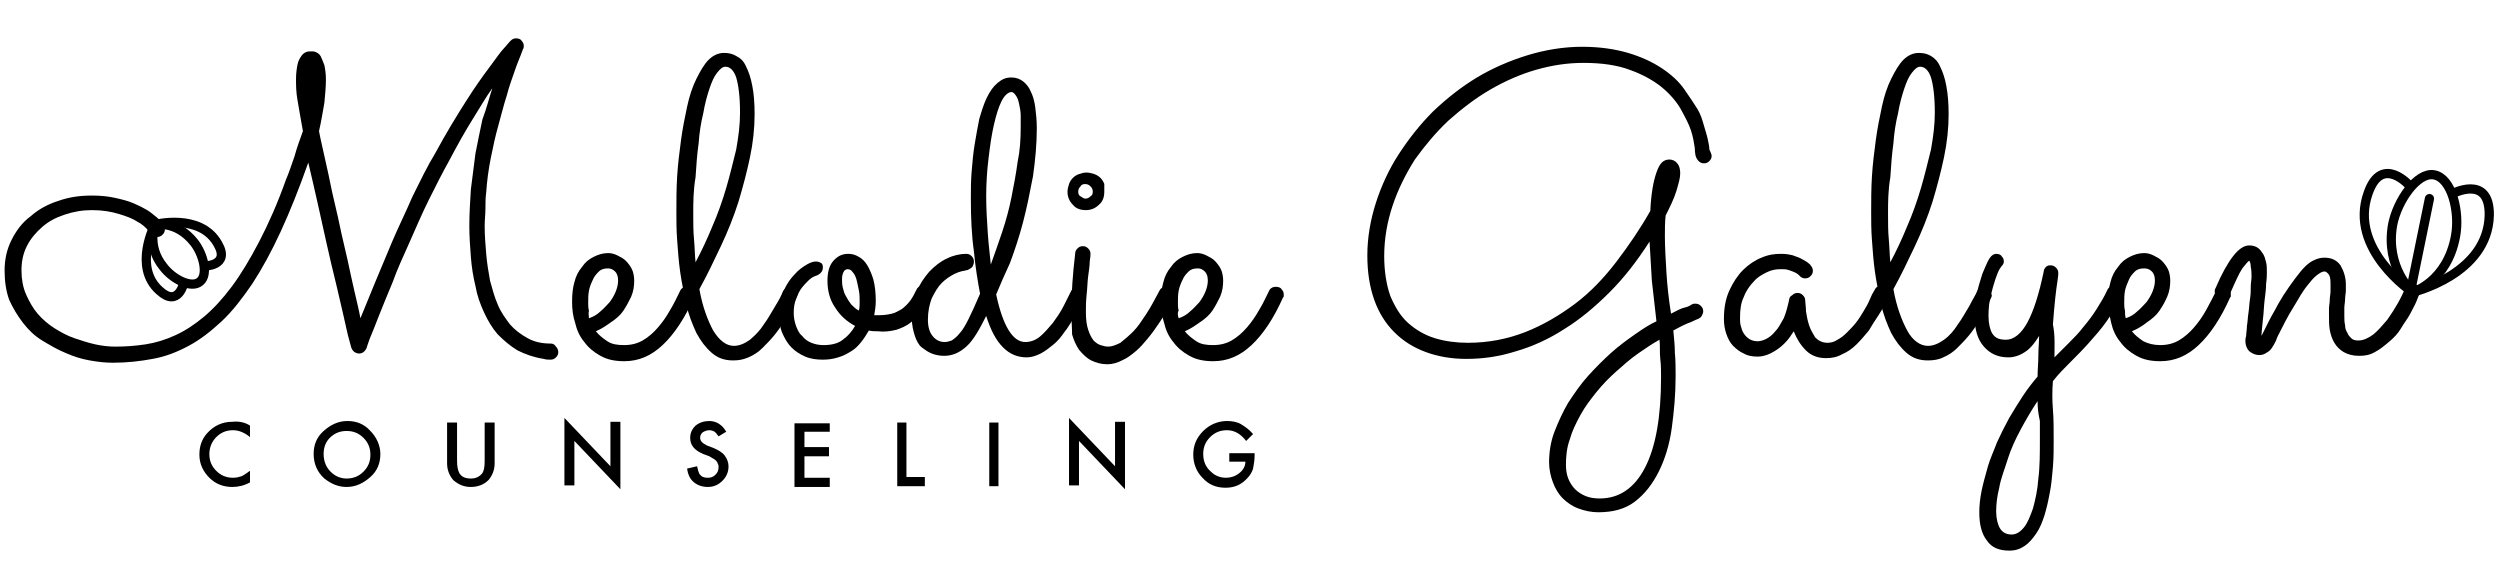
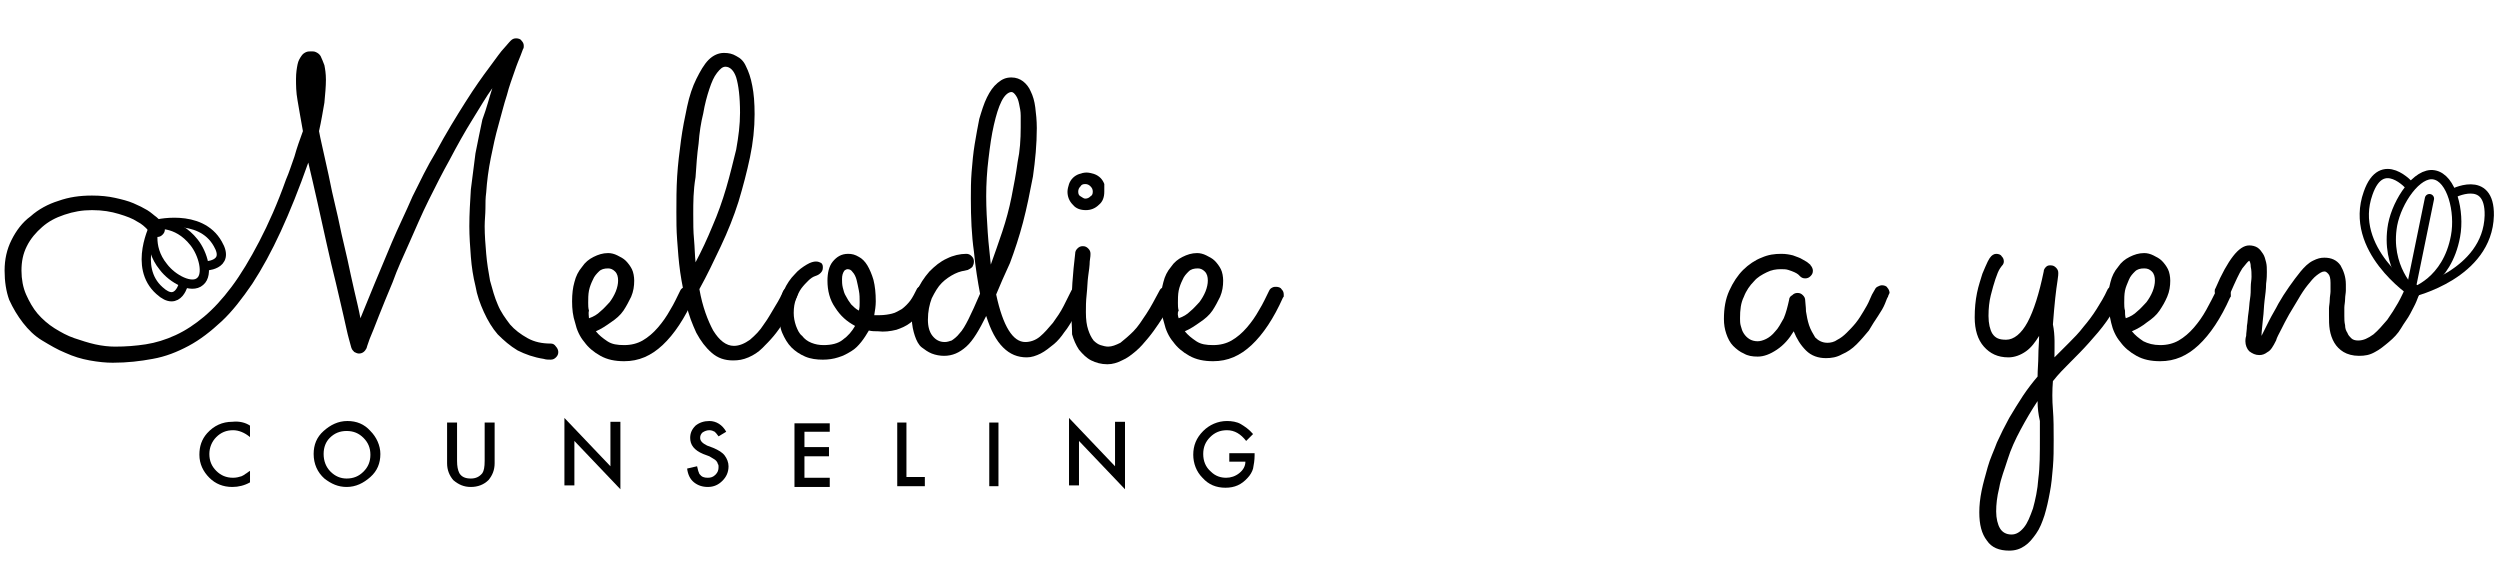
<svg xmlns="http://www.w3.org/2000/svg" version="1.1" id="Logo_1" x="0px" y="0px" viewBox="0 0 326 74" style="enable-background:new 0 0 326 74;" xml:space="preserve">
  <style type="text/css">
	.st0{fill:none;stroke:#000000;stroke-width:1.206;stroke-miterlimit:10;}
	.st1{fill:none;stroke:#000000;stroke-width:1.206;stroke-linecap:round;stroke-miterlimit:10;}
</style>
  <g>
    <path d="M64.2,11.5c-0.8,1.1-1.6,2.5-2.6,4.1c-1,1.6-2,3.4-3,5.3c-0.9,1.6-1.8,3.4-2.7,5.2c-0.9,1.8-1.7,3.7-2.5,5.5   c-0.8,1.8-1.6,3.5-2.2,5.2c-0.7,1.7-1.3,3.1-1.8,4.4c-0.5,1.3-0.9,2.3-1.2,3c-0.3,0.8-0.4,1.2-0.4,1.2c-0.2,0.4-0.5,0.7-1,0.7   c-0.2,0-0.4-0.1-0.6-0.2c-0.2-0.2-0.3-0.3-0.4-0.6c0,0-0.1-0.4-0.3-1.1c-0.2-0.7-0.4-1.7-0.7-3c-0.3-1.2-0.6-2.7-1-4.3   c-0.4-1.6-0.8-3.3-1.2-5.1c-0.4-1.8-0.8-3.6-1.2-5.4c-0.4-1.8-0.8-3.5-1.2-5.2c-1.2,3.4-2.4,6.4-3.6,9S34.2,35,32.9,37   c-1.3,1.9-2.6,3.6-4,4.9s-2.8,2.4-4.3,3.2c-1.5,0.8-3,1.4-4.7,1.7c-1.6,0.3-3.3,0.5-5.2,0.5c-0.9,0-1.9-0.1-3-0.3   c-1.1-0.2-2.1-0.5-3.2-1c-1-0.4-2-1-3-1.6c-1-0.6-1.8-1.4-2.5-2.3c-0.7-0.9-1.3-1.9-1.8-3c-0.4-1.1-0.6-2.4-0.6-3.8   c0-1.5,0.3-2.8,0.9-4s1.4-2.3,2.5-3.1c1-0.9,2.3-1.6,3.6-2c1.4-0.5,2.8-0.7,4.4-0.7c1.1,0,2.1,0.1,3,0.3c0.9,0.2,1.7,0.4,2.4,0.7   s1.3,0.6,1.8,0.9c0.5,0.3,0.9,0.7,1.2,0.9c0.3,0.3,0.6,0.5,0.7,0.7c0.1,0.2,0.2,0.3,0.2,0.3c0.1,0.2,0.2,0.4,0.2,0.6   c0,0.3-0.1,0.5-0.3,0.7c-0.2,0.2-0.4,0.3-0.7,0.3c-0.4,0-0.6-0.2-0.9-0.5c0,0-0.2-0.2-0.4-0.5c-0.3-0.3-0.7-0.7-1.3-1   c-0.6-0.4-1.4-0.7-2.4-1c-1-0.3-2.1-0.5-3.5-0.5c-1.3,0-2.4,0.2-3.6,0.6s-2.1,0.9-2.9,1.6s-1.5,1.5-2,2.5c-0.5,1-0.7,2-0.7,3.2   c0,1.1,0.2,2.2,0.6,3.1c0.4,0.9,0.9,1.8,1.5,2.5c0.6,0.7,1.4,1.4,2.2,1.9c0.8,0.5,1.7,1,2.6,1.3s1.8,0.6,2.7,0.8   c0.9,0.2,1.8,0.3,2.6,0.3c1.4,0,2.7-0.1,4-0.3c1.3-0.2,2.6-0.6,3.9-1.2c1.3-0.6,2.5-1.4,3.7-2.4c1.2-1,2.4-2.3,3.6-3.9   c1.2-1.6,2.4-3.6,3.6-5.9c1.2-2.3,2.4-5,3.5-8.1c0.4-0.9,0.7-1.9,1.1-3c0.3-1.1,0.7-2.2,1.1-3.3c-0.3-1.6-0.5-2.9-0.7-4   s-0.2-2-0.2-2.8c0-0.8,0.1-1.4,0.2-1.9c0.1-0.5,0.3-0.8,0.5-1.1s0.4-0.4,0.6-0.5c0.2-0.1,0.5-0.1,0.7-0.1c0.2,0,0.4,0,0.6,0.1   c0.2,0.1,0.4,0.2,0.6,0.5C42,7.7,42.1,8,42.3,8.5c0.1,0.5,0.2,1.1,0.2,1.9c0,0.9-0.1,1.9-0.2,3c-0.2,1.1-0.4,2.4-0.7,3.7   c0.2,1.1,0.5,2.3,0.8,3.7c0.3,1.3,0.6,2.7,0.9,4.2c0.3,1.4,0.7,2.9,1,4.4c0.3,1.5,0.7,3,1,4.4c0.3,1.4,0.6,2.8,0.9,4.1   c0.3,1.3,0.6,2.5,0.8,3.6c0.5-1.2,1.1-2.7,1.8-4.4c0.7-1.7,1.5-3.6,2.3-5.5s1.8-3.9,2.7-6c1-2,1.9-3.9,3-5.7   c1.4-2.6,2.7-4.7,3.9-6.6s2.2-3.3,3.1-4.5s1.5-2.1,2-2.6c0.5-0.6,0.8-0.9,0.8-0.9c0.2-0.2,0.4-0.3,0.7-0.3c0.3,0,0.6,0.1,0.7,0.3   c0.2,0.2,0.3,0.4,0.3,0.7c0,0.1,0,0.3-0.1,0.4c0,0-0.1,0.3-0.3,0.8c-0.2,0.5-0.5,1.2-0.8,2.1c-0.3,0.9-0.7,1.9-1,3.1   c-0.4,1.2-0.7,2.5-1.1,3.9c-0.4,1.4-0.7,2.8-1,4.3c-0.3,1.5-0.5,3-0.6,4.5c-0.1,0.7-0.1,1.4-0.1,2.1s-0.1,1.5-0.1,2.3   c0,1.2,0.1,2.4,0.2,3.6c0.1,1.2,0.3,2.4,0.5,3.5c0.3,1.1,0.6,2.2,1,3.1c0.4,1,1,1.8,1.6,2.6c0.6,0.7,1.4,1.3,2.3,1.8s1.9,0.7,3,0.7   c0.3,0,0.5,0.1,0.7,0.4c0.2,0.2,0.3,0.5,0.3,0.7c0,0.3-0.1,0.5-0.3,0.7c-0.2,0.2-0.4,0.3-0.7,0.3c-0.3,0-0.6,0-0.9-0.1   c-1.3-0.2-2.4-0.6-3.4-1.1c-1-0.6-1.8-1.3-2.6-2.1c-0.7-0.8-1.3-1.8-1.8-2.9c-0.5-1.1-0.9-2.2-1.1-3.4c-0.3-1.2-0.5-2.5-0.6-3.8   c-0.1-1.3-0.2-2.7-0.2-4c0-1.6,0.1-3.2,0.2-4.8c0.2-1.6,0.4-3.2,0.6-4.7c0.3-1.5,0.6-3,0.9-4.4C63.5,14,63.8,12.7,64.2,11.5z" />
    <path d="M77.7,43.2c0.4,0.5,0.9,0.9,1.5,1.3s1.3,0.5,2.2,0.5c0.9,0,1.7-0.2,2.4-0.6c0.7-0.4,1.4-1,2-1.7s1.1-1.4,1.6-2.3   c0.5-0.8,0.9-1.7,1.3-2.5c0.1-0.2,0.2-0.3,0.4-0.4s0.3-0.1,0.5-0.1c0.3,0,0.6,0.1,0.7,0.3c0.2,0.2,0.3,0.4,0.3,0.7   c0,0.1,0,0.2,0,0.2c0,0.1,0,0.1-0.1,0.2c-1.2,2.7-2.6,4.8-4.1,6.2c-1.5,1.4-3.1,2.1-5,2.1c-1.2,0-2.2-0.2-3.1-0.7   c-0.9-0.5-1.6-1.1-2.1-1.8c-0.6-0.7-1-1.6-1.2-2.5c-0.3-0.9-0.4-1.8-0.4-2.8s0.1-1.8,0.3-2.5c0.2-0.8,0.5-1.4,1-2   c0.4-0.6,0.9-1,1.5-1.3c0.6-0.3,1.2-0.5,1.9-0.5c0.4,0,0.8,0.1,1.2,0.3c0.4,0.2,0.8,0.4,1.1,0.7c0.3,0.3,0.6,0.7,0.8,1.1   c0.2,0.4,0.3,1,0.3,1.5c0,0.7-0.1,1.4-0.4,2.1c-0.3,0.6-0.6,1.2-1,1.8c-0.4,0.6-1,1.1-1.6,1.5C79,42.5,78.4,42.9,77.7,43.2z    M76.8,41.5c0.6-0.2,1.1-0.5,1.5-0.9c0.5-0.4,0.8-0.8,1.2-1.2c0.3-0.4,0.6-0.9,0.8-1.4c0.2-0.5,0.3-1,0.3-1.4   c0-0.5-0.1-0.9-0.4-1.2c-0.3-0.3-0.6-0.4-0.9-0.4c-0.5,0-0.9,0.1-1.2,0.4s-0.6,0.6-0.8,1.1c-0.2,0.4-0.4,0.9-0.5,1.4   c-0.1,0.5-0.1,1.1-0.1,1.6c0,0.3,0,0.7,0.1,1C76.7,40.8,76.8,41.2,76.8,41.5z" />
    <path d="M103.9,38.7c-0.2,0.4-0.4,0.9-0.7,1.5c-0.3,0.6-0.6,1.2-1,1.8c-0.4,0.6-0.8,1.2-1.3,1.8c-0.5,0.6-1,1.1-1.5,1.6   c-0.5,0.5-1.1,0.9-1.8,1.2s-1.3,0.4-2,0.4c-1.1,0-2-0.3-2.8-1c-0.8-0.7-1.4-1.5-2-2.6c-0.5-1.1-1-2.3-1.3-3.7   c-0.3-1.4-0.6-2.8-0.8-4.2c-0.2-1.4-0.3-2.8-0.4-4.2c-0.1-1.3-0.1-2.5-0.1-3.6c0-1.5,0-3.1,0.1-4.7c0.1-1.6,0.3-3.2,0.5-4.7   c0.2-1.5,0.5-3,0.8-4.4c0.3-1.4,0.7-2.6,1.2-3.6s1-1.9,1.6-2.5c0.6-0.6,1.3-0.9,2-0.9c0.6,0,1.1,0.1,1.6,0.4   C96.6,7.6,97,8,97.3,8.7c0.3,0.6,0.6,1.4,0.8,2.5c0.2,1,0.3,2.2,0.3,3.7c0,1.8-0.2,3.7-0.6,5.6c-0.4,1.9-0.9,3.8-1.5,5.8   c-0.6,1.9-1.4,3.9-2.3,5.8c-0.9,1.9-1.8,3.8-2.8,5.6c0.4,2.3,1.1,4.1,1.8,5.4c0.8,1.3,1.7,2,2.7,2c0.7,0,1.4-0.3,2.1-0.8   c0.7-0.6,1.3-1.2,1.8-2c0.6-0.8,1-1.6,1.5-2.4s0.8-1.4,1-1.9c0.1-0.2,0.2-0.3,0.4-0.4s0.3-0.1,0.5-0.1c0.3,0,0.6,0.1,0.7,0.3   c0.2,0.2,0.3,0.5,0.3,0.7C104,38.4,103.9,38.6,103.9,38.7z M90.4,27.9c0,1.2,0,2.3,0.1,3.3c0.1,1.1,0.1,2.1,0.2,3   c0.8-1.5,1.5-3,2.2-4.7c0.7-1.6,1.3-3.3,1.8-5c0.5-1.7,0.9-3.4,1.3-5c0.3-1.7,0.5-3.2,0.5-4.8c0-2.1-0.2-3.6-0.5-4.6   c-0.3-0.9-0.8-1.4-1.4-1.4c-0.4,0-0.7,0.3-1.1,0.8s-0.7,1.2-1,2.1c-0.3,0.9-0.6,2-0.8,3.2c-0.3,1.2-0.5,2.5-0.6,3.9   c-0.2,1.4-0.3,2.9-0.4,4.4C90.4,24.9,90.4,26.4,90.4,27.9z" />
    <path d="M114.5,43.2c-0.4,0-0.8,0-1.2-0.1c-0.3,0.5-0.6,1-1,1.5c-0.4,0.5-0.8,0.9-1.3,1.2c-0.5,0.3-1,0.6-1.7,0.8   c-0.6,0.2-1.3,0.3-2,0.3c-0.8,0-1.6-0.1-2.3-0.4s-1.3-0.7-1.8-1.2s-0.9-1.2-1.2-1.9c-0.3-0.7-0.4-1.6-0.4-2.5c0-1.2,0.2-2.2,0.6-3   c0.4-0.9,0.9-1.6,1.4-2.1c0.5-0.6,1.1-1,1.6-1.3c0.5-0.3,0.9-0.4,1.2-0.4c0.3,0,0.5,0.1,0.7,0.2c0.2,0.2,0.2,0.4,0.2,0.6   c0,0.3-0.1,0.5-0.3,0.7c-0.2,0.2-0.4,0.3-0.7,0.4c-0.3,0.1-0.6,0.3-0.9,0.6s-0.6,0.6-0.9,1c-0.3,0.4-0.5,0.9-0.7,1.4   c-0.2,0.5-0.3,1.1-0.3,1.8c0,0.6,0.1,1.1,0.3,1.7c0.2,0.5,0.4,1,0.8,1.3c0.3,0.4,0.7,0.7,1.2,0.9c0.5,0.2,1,0.3,1.6,0.3   c1,0,1.9-0.2,2.5-0.7c0.7-0.5,1.2-1.1,1.6-1.8c-1.1-0.6-1.9-1.3-2.6-2.4c-0.7-1-1-2.2-1-3.5c0-1,0.2-1.9,0.7-2.5c0.5-0.6,1.1-1,2-1   c0.5,0,0.9,0.1,1.4,0.4c0.4,0.2,0.8,0.6,1.1,1.1c0.3,0.5,0.6,1.2,0.8,1.9c0.2,0.8,0.3,1.7,0.3,2.8c0,0.6-0.1,1.2-0.2,1.8   c0.1,0,0.2,0,0.3,0s0.2,0,0.4,0c0.6,0,1.2-0.1,1.6-0.2c0.5-0.1,0.9-0.4,1.3-0.6c0.4-0.3,0.8-0.7,1.1-1.1c0.3-0.4,0.6-1,0.9-1.6   c0.1-0.1,0.2-0.2,0.4-0.3c0.2-0.1,0.4-0.1,0.5-0.1c0.2,0,0.5,0.1,0.7,0.3c0.2,0.2,0.3,0.4,0.3,0.7c0,0.1,0,0.3-0.1,0.5   s-0.1,0.3-0.2,0.5c-0.3,0.5-0.7,1.1-1.1,1.6s-0.9,0.9-1.4,1.3c-0.5,0.4-1.2,0.7-1.8,0.9C116.1,43.2,115.3,43.3,114.5,43.2z    M109.8,36.4c0,0.3,0,0.7,0.1,1.1s0.2,0.8,0.4,1.1c0.2,0.4,0.4,0.7,0.7,1.1c0.3,0.3,0.6,0.6,1,0.8c0.1-0.4,0.1-0.7,0.1-1.1   c0-0.5,0-1-0.1-1.5c-0.1-0.5-0.2-1-0.3-1.4c-0.1-0.4-0.3-0.8-0.5-1c-0.2-0.3-0.4-0.4-0.7-0.4c-0.1,0-0.3,0.1-0.4,0.2   C109.9,35.6,109.8,35.9,109.8,36.4z" />
    <path d="M129.9,38.4c0.9,4.2,2.2,6.2,3.8,6.2c0.6,0,1.3-0.2,1.9-0.7c0.6-0.5,1.1-1.1,1.7-1.8c0.5-0.7,1-1.4,1.4-2.2   c0.4-0.8,0.7-1.4,1-2c0.2-0.4,0.5-0.6,0.9-0.6c0.3,0,0.5,0.1,0.7,0.3c0.2,0.2,0.3,0.4,0.3,0.7c0,0.1,0,0.3-0.1,0.4   c-0.1,0.3-0.3,0.7-0.6,1.2c-0.2,0.5-0.5,1.1-0.9,1.6c-0.4,0.6-0.7,1.2-1.2,1.8c-0.4,0.6-0.9,1.2-1.4,1.6s-1.1,0.9-1.7,1.2   c-0.6,0.3-1.2,0.5-1.8,0.5c-1.2,0-2.2-0.4-3.1-1.3s-1.6-2.2-2.2-4.1c-0.9,1.8-1.7,3.2-2.6,4s-1.8,1.2-2.9,1.2   c-0.5,0-1.1-0.1-1.6-0.3s-0.9-0.5-1.3-0.8s-0.7-0.9-0.9-1.5c-0.2-0.6-0.4-1.4-0.4-2.3c0-1.2,0.2-2.4,0.6-3.4c0.4-1,1-1.9,1.7-2.7   c0.7-0.7,1.4-1.3,2.3-1.7c0.8-0.4,1.7-0.6,2.5-0.6c0.3,0,0.5,0.1,0.7,0.3c0.2,0.2,0.3,0.4,0.3,0.7c0,0.3-0.1,0.5-0.2,0.7   c-0.2,0.2-0.4,0.3-0.6,0.4c-0.5,0.1-1.1,0.2-1.7,0.5c-0.6,0.3-1.2,0.7-1.7,1.2c-0.5,0.5-0.9,1.2-1.3,2c-0.3,0.8-0.5,1.7-0.5,2.8   c0,0.9,0.2,1.6,0.6,2.1c0.4,0.5,0.9,0.8,1.6,0.8c0.3,0,0.6-0.1,0.9-0.2c0.3-0.2,0.7-0.5,1-0.9c0.4-0.4,0.8-1.1,1.2-1.9   c0.4-0.8,0.9-1.9,1.5-3.3c-0.3-1.6-0.6-3.4-0.8-5.5c-0.3-2.1-0.4-4.4-0.4-6.9c0-1.1,0-2.3,0.1-3.5c0.1-1.2,0.2-2.4,0.4-3.6   c0.2-1.2,0.4-2.3,0.6-3.3c0.3-1,0.6-2,1-2.8c0.4-0.8,0.8-1.4,1.4-1.9s1.1-0.7,1.8-0.7c0.6,0,1.1,0.2,1.5,0.5c0.4,0.3,0.8,0.8,1,1.3   c0.3,0.6,0.5,1.3,0.6,2.1c0.1,0.8,0.2,1.7,0.2,2.7c0,2.1-0.2,4.2-0.5,6.3c-0.4,2.1-0.8,4.1-1.3,6c-0.5,1.9-1.1,3.7-1.7,5.3   C131,35.8,130.4,37.2,129.9,38.4z M133.1,16.6c0-0.4,0-0.9,0-1.5s-0.1-1-0.2-1.5s-0.2-0.8-0.4-1.1c-0.2-0.3-0.4-0.5-0.6-0.5   c-0.4,0-0.9,0.4-1.3,1.2c-0.4,0.8-0.7,1.8-1,3.1s-0.5,2.7-0.7,4.4c-0.2,1.6-0.3,3.3-0.3,4.9c0,1.6,0.1,3.2,0.2,4.7   c0.1,1.6,0.3,3,0.4,4.2c0.5-1.4,1-2.8,1.5-4.3c0.5-1.5,0.9-3,1.2-4.5s0.6-3.1,0.8-4.6C133,19.7,133.1,18.2,133.1,16.6z" />
    <path d="M144,25c0,0.7-0.2,1.3-0.7,1.7c-0.5,0.5-1.1,0.7-1.7,0.7c-0.7,0-1.3-0.2-1.7-0.7c-0.5-0.5-0.7-1.1-0.7-1.7   c0-0.3,0.1-0.7,0.2-1c0.1-0.3,0.3-0.6,0.5-0.8c0.2-0.2,0.5-0.4,0.8-0.5c0.3-0.1,0.6-0.2,1-0.2c0.3,0,0.7,0.1,1,0.2   c0.3,0.1,0.6,0.3,0.8,0.5c0.2,0.2,0.4,0.5,0.5,0.8C144,24.4,144,24.7,144,25z M139.7,40.8c0-2.6,0.2-5.2,0.5-7.7   c0-0.3,0.1-0.5,0.3-0.7c0.2-0.2,0.4-0.3,0.7-0.3c0.3,0,0.5,0.1,0.7,0.3c0.2,0.2,0.3,0.4,0.3,0.7c0,0.1,0,0.4-0.1,1   c0,0.5-0.1,1.2-0.2,1.9s-0.1,1.5-0.2,2.4s-0.1,1.6-0.1,2.3c0,1,0.1,1.7,0.3,2.3c0.2,0.6,0.4,1,0.7,1.4c0.3,0.3,0.6,0.5,0.9,0.6   c0.3,0.1,0.7,0.2,1,0.2c0.5,0,1-0.2,1.6-0.5c0.5-0.4,1.1-0.9,1.7-1.5c0.6-0.6,1.1-1.4,1.7-2.3c0.6-0.9,1.1-1.9,1.7-3   c0.1-0.2,0.2-0.3,0.4-0.4c0.2-0.1,0.3-0.1,0.5-0.1c0.3,0,0.5,0.1,0.7,0.3c0.2,0.2,0.3,0.4,0.3,0.7c0,0.2,0,0.3-0.1,0.5   c-0.2,0.4-0.5,0.9-0.8,1.5c-0.3,0.6-0.7,1.2-1.1,1.8c-0.4,0.6-0.9,1.3-1.4,1.9c-0.5,0.6-1,1.2-1.6,1.7c-0.6,0.5-1.1,0.9-1.8,1.2   c-0.6,0.3-1.2,0.5-1.9,0.5c-0.8,0-1.5-0.2-2.1-0.5c-0.6-0.3-1.1-0.8-1.6-1.4c-0.4-0.6-0.7-1.3-0.9-2   C139.8,42.6,139.7,41.7,139.7,40.8z M142.5,25c0-0.3-0.1-0.5-0.3-0.7c-0.2-0.2-0.4-0.3-0.7-0.3c-0.3,0-0.5,0.1-0.6,0.3   c-0.2,0.2-0.3,0.4-0.3,0.7c0,0.3,0.1,0.5,0.3,0.6s0.4,0.3,0.6,0.3c0.3,0,0.5-0.1,0.7-0.3C142.4,25.5,142.5,25.3,142.5,25z" />
    <path d="M154.5,43.2c0.4,0.5,0.9,0.9,1.5,1.3s1.3,0.5,2.2,0.5c0.9,0,1.7-0.2,2.4-0.6c0.7-0.4,1.4-1,2-1.7s1.1-1.4,1.6-2.3   c0.5-0.8,0.9-1.7,1.3-2.5c0.1-0.2,0.2-0.3,0.4-0.4c0.2-0.1,0.3-0.1,0.5-0.1c0.3,0,0.6,0.1,0.7,0.3c0.2,0.2,0.3,0.4,0.3,0.7   c0,0.1,0,0.2,0,0.2c0,0.1,0,0.1-0.1,0.2c-1.2,2.7-2.6,4.8-4.1,6.2c-1.5,1.4-3.1,2.1-5,2.1c-1.2,0-2.2-0.2-3.1-0.7   c-0.9-0.5-1.6-1.1-2.1-1.8c-0.6-0.7-1-1.6-1.2-2.5c-0.3-0.9-0.4-1.8-0.4-2.8s0.1-1.8,0.3-2.5c0.2-0.8,0.5-1.4,1-2   c0.4-0.6,0.9-1,1.5-1.3c0.6-0.3,1.2-0.5,1.9-0.5c0.4,0,0.8,0.1,1.2,0.3c0.4,0.2,0.8,0.4,1.1,0.7c0.3,0.3,0.6,0.7,0.8,1.1   c0.2,0.4,0.3,1,0.3,1.5c0,0.7-0.1,1.4-0.4,2.1c-0.3,0.6-0.6,1.2-1,1.8c-0.4,0.6-1,1.1-1.6,1.5C155.8,42.5,155.2,42.9,154.5,43.2z    M153.7,41.5c0.6-0.2,1.1-0.5,1.5-0.9c0.5-0.4,0.8-0.8,1.2-1.2c0.3-0.4,0.6-0.9,0.8-1.4c0.2-0.5,0.3-1,0.3-1.4   c0-0.5-0.1-0.9-0.4-1.2c-0.3-0.3-0.6-0.4-0.9-0.4c-0.5,0-0.9,0.1-1.2,0.4s-0.6,0.6-0.8,1.1c-0.2,0.4-0.4,0.9-0.5,1.4   c-0.1,0.5-0.1,1.1-0.1,1.6c0,0.3,0,0.7,0.1,1C153.5,40.8,153.6,41.2,153.7,41.5z" />
-     <path d="M223.2,20.3c0,0.3-0.1,0.5-0.3,0.7c-0.2,0.2-0.4,0.3-0.7,0.3c-0.3,0-0.5-0.1-0.7-0.3c-0.2-0.2-0.3-0.4-0.4-0.7   c0-0.1-0.1-0.4-0.1-1c-0.1-0.6-0.2-1.4-0.5-2.3c-0.3-0.9-0.8-1.8-1.4-2.9c-0.6-1-1.5-2-2.5-2.8s-2.4-1.6-4.1-2.2   c-1.6-0.6-3.6-0.9-6-0.9c-2.1,0-4.1,0.3-6.2,0.9c-2.1,0.6-4.1,1.5-6,2.6s-3.7,2.5-5.4,4c-1.7,1.6-3.1,3.3-4.4,5.1   c-1.2,1.9-2.2,3.9-2.9,6c-0.7,2.1-1.1,4.3-1.1,6.6c0,2,0.3,3.8,0.8,5.2c0.6,1.4,1.3,2.6,2.3,3.5c1,0.9,2.2,1.6,3.5,2   c1.3,0.4,2.8,0.6,4.3,0.6c2.7,0,5.2-0.5,7.5-1.4s4.5-2.2,6.5-3.7s3.8-3.4,5.4-5.5c1.6-2.1,3.1-4.3,4.4-6.6c0.1-2.2,0.4-3.9,0.8-5   c0.4-1.2,0.9-1.7,1.7-1.7c0.4,0,0.8,0.2,1,0.5c0.3,0.3,0.4,0.8,0.4,1.3c0,0.6-0.2,1.3-0.5,2.3s-0.8,2-1.4,3.2   c-0.1,0.8-0.1,1.8-0.1,2.7c0,1.4,0.1,3,0.2,4.7c0.1,1.7,0.3,3.5,0.6,5.4c0.8-0.4,1.3-0.7,1.8-0.8s0.7-0.3,0.9-0.4   c0.2-0.1,0.3-0.1,0.4-0.1c0.1,0,0.1,0,0.1,0c0.3,0,0.5,0.1,0.7,0.3c0.2,0.2,0.3,0.4,0.3,0.7c0,0.2-0.1,0.4-0.2,0.6   c-0.1,0.2-0.3,0.3-0.5,0.4c0,0-0.3,0.1-0.9,0.4c-0.6,0.2-1.4,0.6-2.3,1.1c0.1,1,0.2,2,0.2,2.9c0.1,1,0.1,2,0.1,3   c0,2.4-0.2,4.6-0.5,6.8c-0.3,2.2-0.9,4.1-1.7,5.7c-0.8,1.6-1.8,2.9-3.1,3.9c-1.3,1-2.9,1.4-4.8,1.4c-0.9,0-1.8-0.2-2.6-0.5   s-1.5-0.8-2-1.3c-0.6-0.6-1-1.3-1.3-2.1s-0.5-1.7-0.5-2.6c0-1.3,0.2-2.7,0.7-4c0.5-1.3,1.1-2.6,1.8-3.8c0.8-1.2,1.6-2.4,2.6-3.5   c1-1.1,2-2.1,3-3c1-0.9,2.1-1.7,3.1-2.4s1.9-1.3,2.8-1.7c-0.2-1.8-0.4-3.6-0.6-5.3c-0.1-1.7-0.2-3.4-0.3-5.1   c-1.6,2.5-3.3,4.7-5.2,6.6c-1.9,1.9-3.8,3.5-5.9,4.8c-2,1.3-4.2,2.3-6.3,2.9c-2.2,0.7-4.3,1-6.5,1c-1.9,0-3.7-0.3-5.3-0.9   s-2.9-1.4-4.1-2.6c-1.1-1.1-2-2.5-2.6-4.2c-0.6-1.7-0.9-3.6-0.9-5.8c0-2.3,0.4-4.6,1.1-6.8c0.7-2.2,1.7-4.4,3-6.4   c1.3-2,2.8-3.9,4.5-5.6c1.8-1.7,3.7-3.2,5.7-4.4s4.3-2.2,6.6-2.9c2.3-0.7,4.7-1.1,7.1-1.1c2.3,0,4.3,0.3,6,0.8s3.2,1.2,4.4,2   c1.2,0.8,2.2,1.7,2.9,2.7c0.7,1,1.3,1.9,1.8,2.7c0.4,0.7,0.6,1.4,0.8,2.1c0.2,0.7,0.4,1.3,0.5,1.8s0.2,0.9,0.2,1.3   C223.2,20.1,223.2,20.3,223.2,20.3z M216.4,44.3c-0.9,0.5-1.8,1.1-2.8,1.8c-1,0.7-1.9,1.5-2.8,2.3c-0.9,0.8-1.8,1.7-2.6,2.7   c-0.8,1-1.5,1.9-2.1,3s-1.1,2.1-1.4,3.2c-0.4,1.1-0.5,2.2-0.5,3.3c0,0.7,0.1,1.3,0.3,1.8s0.5,1,0.9,1.4s0.9,0.7,1.4,0.9   c0.5,0.2,1.1,0.3,1.8,0.3c2.5,0,4.5-1.3,5.9-4s2.1-6.6,2.1-11.8c0-0.8,0-1.6-0.1-2.4S216.5,45.1,216.4,44.3z" />
    <path d="M246.2,38.7c-0.1,0.1-0.2,0.4-0.4,0.9c-0.2,0.5-0.5,1-0.9,1.6c-0.4,0.6-0.8,1.2-1.2,1.9c-0.5,0.6-1,1.2-1.6,1.8   s-1.2,1-1.9,1.3c-0.7,0.4-1.4,0.5-2.1,0.5c-1,0-1.9-0.3-2.6-1c-0.7-0.7-1.2-1.5-1.6-2.5c-0.6,1-1.3,1.8-2.2,2.4s-1.7,0.9-2.5,0.9   c-0.7,0-1.3-0.1-1.8-0.4c-0.5-0.2-1-0.6-1.4-1c-0.4-0.4-0.7-1-0.9-1.6c-0.2-0.6-0.3-1.2-0.3-1.9c0-1.4,0.2-2.6,0.7-3.7   s1.1-2,1.8-2.7c0.7-0.7,1.6-1.3,2.4-1.6c0.9-0.4,1.7-0.5,2.6-0.5c0.6,0,1.1,0.1,1.5,0.2c0.5,0.2,0.9,0.3,1.2,0.5   c0.3,0.2,0.6,0.3,0.8,0.5c0.2,0.2,0.3,0.2,0.3,0.3c0.2,0.2,0.3,0.5,0.3,0.7c0,0.3-0.1,0.5-0.3,0.7c-0.2,0.2-0.4,0.3-0.7,0.3   c-0.3,0-0.5-0.1-0.7-0.3c0,0-0.1-0.1-0.2-0.2c-0.1-0.1-0.3-0.2-0.5-0.3s-0.5-0.2-0.8-0.3c-0.3-0.1-0.6-0.1-1-0.1   c-0.6,0-1.2,0.1-1.8,0.4c-0.6,0.3-1.2,0.6-1.7,1.2c-0.5,0.5-1,1.2-1.3,2c-0.4,0.8-0.5,1.7-0.5,2.8c0,0.3,0,0.7,0.1,1   c0.1,0.4,0.2,0.7,0.4,1c0.2,0.3,0.4,0.5,0.7,0.7s0.7,0.3,1.1,0.3c0.3,0,0.7-0.1,1.1-0.3c0.4-0.2,0.8-0.5,1.2-1   c0.4-0.4,0.7-1,1.1-1.7c0.3-0.7,0.5-1.5,0.7-2.4c0-0.3,0.2-0.5,0.4-0.6c0.2-0.2,0.4-0.3,0.7-0.3c0.3,0,0.5,0.1,0.7,0.3   c0.2,0.2,0.3,0.4,0.3,0.7c0,0.3,0.1,0.8,0.1,1.4c0.1,0.6,0.2,1.2,0.4,1.8c0.2,0.6,0.5,1.1,0.8,1.6c0.4,0.4,0.9,0.7,1.6,0.7   c0.4,0,0.9-0.1,1.3-0.4c0.4-0.2,0.8-0.5,1.2-0.9c0.4-0.4,0.8-0.8,1.2-1.3c0.4-0.5,0.7-1,1-1.5c0.3-0.5,0.6-1,0.8-1.5   c0.2-0.5,0.4-0.9,0.6-1.2c0.1-0.2,0.2-0.4,0.4-0.5c0.2-0.1,0.4-0.2,0.6-0.2c0.3,0,0.6,0.1,0.7,0.3c0.2,0.2,0.3,0.5,0.3,0.7   C246.3,38.4,246.2,38.6,246.2,38.7z" />
-     <path d="M259.7,38.7c-0.2,0.4-0.4,0.9-0.7,1.5s-0.6,1.2-1,1.8c-0.4,0.6-0.8,1.2-1.3,1.8c-0.5,0.6-1,1.1-1.5,1.6   c-0.5,0.5-1.1,0.9-1.8,1.2c-0.6,0.3-1.3,0.4-2,0.4c-1.1,0-2-0.3-2.8-1c-0.8-0.7-1.4-1.5-2-2.6c-0.5-1.1-1-2.3-1.3-3.7   c-0.3-1.4-0.6-2.8-0.8-4.2s-0.3-2.8-0.4-4.2c-0.1-1.3-0.1-2.5-0.1-3.6c0-1.5,0-3.1,0.1-4.7s0.3-3.2,0.5-4.7c0.2-1.5,0.5-3,0.8-4.4   c0.3-1.4,0.7-2.6,1.2-3.6c0.5-1,1-1.9,1.6-2.5c0.6-0.6,1.3-0.9,2-0.9c0.6,0,1.1,0.1,1.6,0.4c0.5,0.3,0.9,0.7,1.2,1.4   c0.3,0.6,0.6,1.4,0.8,2.5s0.3,2.2,0.3,3.7c0,1.8-0.2,3.7-0.6,5.6c-0.4,1.9-0.9,3.8-1.5,5.8c-0.6,1.9-1.4,3.9-2.3,5.8   c-0.9,1.9-1.8,3.8-2.8,5.6c0.4,2.3,1.1,4.1,1.8,5.4s1.7,2,2.7,2c0.7,0,1.4-0.3,2.1-0.8s1.3-1.2,1.8-2c0.6-0.8,1-1.6,1.5-2.4   c0.4-0.8,0.8-1.4,1-1.9c0.1-0.2,0.2-0.3,0.4-0.4s0.3-0.1,0.5-0.1c0.3,0,0.6,0.1,0.7,0.3c0.2,0.2,0.3,0.5,0.3,0.7   C259.8,38.4,259.7,38.6,259.7,38.7z M246.2,27.9c0,1.2,0,2.3,0.1,3.3c0.1,1.1,0.1,2.1,0.2,3c0.8-1.5,1.5-3,2.2-4.7   c0.7-1.6,1.3-3.3,1.8-5c0.5-1.7,0.9-3.4,1.3-5c0.3-1.7,0.5-3.2,0.5-4.8c0-2.1-0.2-3.6-0.5-4.6c-0.3-0.9-0.8-1.4-1.4-1.4   c-0.4,0-0.7,0.3-1.1,0.8s-0.7,1.2-1,2.1s-0.6,2-0.8,3.2c-0.3,1.2-0.5,2.5-0.6,3.9c-0.2,1.4-0.3,2.9-0.4,4.4   C246.2,24.9,246.2,26.4,246.2,27.9z" />
    <path d="M267.9,46.6c0.6-0.6,1.3-1.3,1.9-1.9s1.3-1.3,1.9-2.1c0.6-0.7,1.2-1.5,1.7-2.3s1-1.6,1.4-2.5c0.1-0.2,0.2-0.3,0.4-0.4   c0.2-0.1,0.3-0.1,0.5-0.1c0.3,0,0.6,0.1,0.7,0.3c0.2,0.2,0.3,0.5,0.3,0.7c0,0.1,0,0.3-0.1,0.4c-0.6,1.2-1.2,2.2-1.9,3.2   c-0.7,1-1.5,1.9-2.3,2.8s-1.6,1.7-2.4,2.5c-0.8,0.8-1.6,1.6-2.3,2.5c-0.1,1.2-0.1,2.5,0,3.7c0.1,1.2,0.1,2.6,0.1,4   c0,1.2,0,2.3-0.1,3.5c-0.1,1.2-0.2,2.3-0.4,3.3c-0.2,1.1-0.4,2-0.7,3c-0.3,0.9-0.6,1.7-1.1,2.4s-0.9,1.2-1.5,1.6s-1.2,0.6-2,0.6   c-1.3,0-2.3-0.4-2.9-1.3c-0.7-0.9-1-2.1-1-3.7c0-0.9,0.1-1.8,0.3-2.8c0.2-1,0.5-2,0.8-3.1c0.3-1.1,0.8-2.1,1.2-3.2   c0.5-1.1,1-2.1,1.6-3.2c0.6-1,1.2-2,1.8-2.9c0.6-0.9,1.3-1.8,1.9-2.5c0-0.9,0.1-1.8,0.1-2.7s0.1-1.8,0.1-2.6c-0.5,0.8-1,1.5-1.7,2   c-0.7,0.5-1.5,0.8-2.3,0.8c-1.4,0-2.4-0.5-3.2-1.4c-0.8-0.9-1.2-2.2-1.2-3.8c0-1.2,0.1-2.2,0.3-3.2c0.2-1,0.5-1.8,0.7-2.5   c0.3-0.7,0.5-1.2,0.7-1.6c0.2-0.4,0.3-0.5,0.3-0.5c0.2-0.3,0.5-0.5,0.8-0.5c0.3,0,0.6,0.1,0.7,0.3c0.2,0.2,0.3,0.4,0.3,0.7   c0,0.2-0.1,0.4-0.2,0.5c0,0-0.1,0.1-0.3,0.4c-0.2,0.3-0.4,0.8-0.6,1.4s-0.4,1.3-0.6,2.1c-0.2,0.8-0.3,1.7-0.3,2.7   c0,1,0.2,1.8,0.5,2.3c0.4,0.6,0.9,0.8,1.8,0.8c1,0,2-0.8,2.8-2.3c0.8-1.5,1.5-3.7,2.1-6.6c0-0.2,0.1-0.4,0.3-0.6s0.4-0.2,0.6-0.2   c0.3,0,0.5,0.1,0.7,0.3c0.2,0.2,0.3,0.4,0.3,0.7c0,0.1,0,0.4-0.1,1c-0.1,0.6-0.2,1.4-0.3,2.3s-0.2,2.1-0.3,3.4   C268,43.8,267.9,45.1,267.9,46.6z M265.7,52.3c-0.8,1.2-1.5,2.4-2.2,3.7c-0.7,1.3-1.3,2.6-1.7,3.9s-0.9,2.5-1.1,3.7   c-0.3,1.2-0.4,2.2-0.4,3.1c0,0.9,0.2,1.7,0.5,2.2c0.3,0.5,0.8,0.8,1.5,0.8c0.6,0,1.1-0.3,1.6-0.9c0.5-0.6,0.8-1.4,1.2-2.5   c0.3-1.1,0.6-2.4,0.7-3.9c0.2-1.5,0.2-3.3,0.2-5.2c0-0.8,0-1.6,0-2.3C265.8,54,265.7,53.2,265.7,52.3z" />
    <path d="M278,43.2c0.4,0.5,0.9,0.9,1.5,1.3c0.6,0.3,1.3,0.5,2.2,0.5c0.9,0,1.7-0.2,2.4-0.6c0.7-0.4,1.4-1,2-1.7   c0.6-0.7,1.1-1.4,1.6-2.3s0.9-1.7,1.3-2.5c0.1-0.2,0.2-0.3,0.4-0.4c0.2-0.1,0.3-0.1,0.5-0.1c0.3,0,0.6,0.1,0.7,0.3   c0.2,0.2,0.3,0.4,0.3,0.7c0,0.1,0,0.2,0,0.2c0,0.1,0,0.1-0.1,0.2c-1.2,2.7-2.6,4.8-4.1,6.2c-1.5,1.4-3.1,2.1-5,2.1   c-1.2,0-2.2-0.2-3.1-0.7c-0.9-0.5-1.6-1.1-2.1-1.8c-0.6-0.7-1-1.6-1.2-2.5s-0.4-1.8-0.4-2.8s0.1-1.8,0.3-2.5c0.2-0.8,0.5-1.4,1-2   c0.4-0.6,0.9-1,1.5-1.3s1.2-0.5,1.9-0.5c0.4,0,0.8,0.1,1.2,0.3c0.4,0.2,0.8,0.4,1.1,0.7c0.3,0.3,0.6,0.7,0.8,1.1   c0.2,0.4,0.3,1,0.3,1.5c0,0.7-0.1,1.4-0.4,2.1s-0.6,1.2-1,1.8c-0.4,0.6-1,1.1-1.6,1.5C279.4,42.5,278.7,42.9,278,43.2z M277.2,41.5   c0.6-0.2,1.1-0.5,1.5-0.9c0.5-0.4,0.8-0.8,1.2-1.2c0.3-0.4,0.6-0.9,0.8-1.4c0.2-0.5,0.3-1,0.3-1.4c0-0.5-0.1-0.9-0.4-1.2   S280,35,279.6,35c-0.5,0-0.9,0.1-1.2,0.4s-0.6,0.6-0.8,1.1s-0.4,0.9-0.5,1.4s-0.1,1.1-0.1,1.6c0,0.3,0,0.7,0.1,1   C277.1,40.8,277.1,41.2,277.2,41.5z" />
    <path d="M294.9,43.8c0.3-0.6,0.6-1.2,1-2s0.8-1.4,1.2-2.2c0.4-0.7,0.9-1.5,1.4-2.2s1-1.4,1.5-2c0.5-0.6,1-1.1,1.6-1.4   s1-0.4,1.5-0.4c0.9,0,1.6,0.3,2.1,1c0.4,0.7,0.7,1.5,0.7,2.5c0,0.2,0,0.5,0,0.8c0,0.3-0.1,0.7-0.1,1.1c0,0.4-0.1,0.8-0.1,1.1   s0,0.8,0,1.1c0,0.4,0,0.8,0.1,1.2c0,0.4,0.1,0.7,0.3,1c0.1,0.3,0.3,0.5,0.5,0.7s0.5,0.3,0.9,0.3c0.7,0,1.3-0.3,2-0.8   c0.6-0.5,1.2-1.2,1.8-1.9c0.5-0.7,1-1.5,1.4-2.2s0.7-1.4,0.9-1.8c0.1-0.2,0.2-0.4,0.4-0.5c0.2-0.1,0.4-0.2,0.6-0.2   c0.3,0,0.6,0.1,0.7,0.3c0.2,0.2,0.3,0.5,0.3,0.7c0,0.1,0,0.3-0.1,0.4c-0.1,0.1-0.2,0.4-0.4,0.9c-0.2,0.5-0.5,1-0.8,1.6   c-0.3,0.6-0.8,1.2-1.2,1.9s-1,1.3-1.6,1.8c-0.6,0.5-1.2,1-1.8,1.3c-0.7,0.4-1.3,0.5-2.1,0.5c-0.8,0-1.5-0.2-2-0.5   c-0.5-0.3-0.9-0.7-1.2-1.2c-0.3-0.5-0.5-1.1-0.6-1.7c-0.1-0.6-0.1-1.2-0.1-1.9c0-0.3,0-0.6,0-0.9c0-0.3,0.1-0.7,0.1-1.1   c0-0.4,0.1-0.8,0.1-1.1c0-0.4,0-0.7,0-1.1c0-0.6-0.1-1-0.3-1.2c-0.2-0.2-0.3-0.3-0.5-0.3c-0.3,0-0.6,0.2-1,0.5   c-0.4,0.3-0.8,0.8-1.2,1.3c-0.4,0.5-0.8,1.1-1.2,1.8c-0.4,0.7-0.8,1.3-1.2,2s-0.7,1.3-1,1.9s-0.6,1.1-0.7,1.5   c-0.4,0.8-0.7,1.3-1.1,1.5c-0.4,0.3-0.7,0.4-1.1,0.4c-0.5,0-0.9-0.2-1.3-0.5c-0.3-0.3-0.5-0.8-0.5-1.3c0-0.1,0-0.4,0.1-0.7   c0-0.4,0.1-0.8,0.1-1.3c0.1-0.5,0.1-1.1,0.2-1.7c0.1-0.6,0.1-1.2,0.2-1.8c0.1-0.6,0.1-1.1,0.1-1.6c0-0.5,0.1-0.9,0.1-1.3   c0-0.4,0-0.9-0.1-1.3c0-0.4-0.1-0.7-0.2-0.8c-0.2,0.1-0.4,0.4-0.9,1c-0.4,0.6-0.9,1.7-1.6,3.3c-0.1,0.2-0.2,0.4-0.4,0.5   c-0.2,0.1-0.4,0.2-0.6,0.2c-0.3,0-0.5-0.1-0.7-0.3c-0.2-0.2-0.3-0.4-0.3-0.7c0-0.1,0-0.3,0.1-0.4c0.8-1.9,1.6-3.3,2.3-4.2   c0.7-0.9,1.4-1.4,2.1-1.4c0.4,0,0.8,0.1,1.1,0.3c0.3,0.2,0.5,0.5,0.7,0.8c0.2,0.3,0.3,0.7,0.4,1.1c0.1,0.4,0.1,0.8,0.1,1.3   c0,0.3,0,0.8-0.1,1.5c0,0.7-0.1,1.4-0.2,2.2c-0.1,0.8-0.1,1.6-0.2,2.3C295,42.6,294.9,43.3,294.9,43.8z" />
  </g>
  <g>
    <path d="M32.6,55.5V57c-0.7-0.6-1.5-0.9-2.2-0.9c-0.9,0-1.6,0.3-2.2,0.9c-0.6,0.6-0.9,1.4-0.9,2.2c0,0.9,0.3,1.6,0.9,2.2   c0.6,0.6,1.3,0.9,2.2,0.9c0.4,0,0.8-0.1,1.1-0.2c0.2-0.1,0.4-0.2,0.5-0.3c0.2-0.1,0.4-0.3,0.6-0.4v1.5c-0.7,0.4-1.5,0.6-2.3,0.6   c-1.2,0-2.2-0.4-3-1.2c-0.8-0.8-1.3-1.8-1.3-3c0-1.1,0.3-2,1-2.8c0.9-1,2-1.5,3.3-1.5C31.2,54.9,32,55.1,32.6,55.5z" />
    <path d="M40.9,59.2c0-1.2,0.4-2.2,1.3-3c0.9-0.8,1.9-1.3,3.1-1.3c1.2,0,2.2,0.4,3,1.3c0.8,0.8,1.3,1.9,1.3,3c0,1.2-0.4,2.2-1.3,3   c-0.9,0.8-1.9,1.3-3.1,1.3c-1.1,0-2-0.4-2.9-1.1C41.4,61.6,40.9,60.5,40.9,59.2z M42.2,59.2c0,0.9,0.3,1.7,0.9,2.3   c0.6,0.6,1.3,0.9,2.1,0.9c0.9,0,1.6-0.3,2.2-0.9c0.6-0.6,0.9-1.3,0.9-2.2c0-0.9-0.3-1.6-0.9-2.2c-0.6-0.6-1.3-0.9-2.2-0.9   c-0.9,0-1.6,0.3-2.2,0.9C42.5,57.6,42.2,58.3,42.2,59.2z" />
    <path d="M59.6,55.1v5c0,0.7,0.1,1.2,0.3,1.6c0.3,0.5,0.8,0.7,1.5,0.7c0.6,0,1.1-0.2,1.5-0.7c0.2-0.3,0.3-0.8,0.3-1.6v-5h1.3v5.3   c0,0.9-0.3,1.6-0.8,2.2c-0.6,0.6-1.4,0.9-2.3,0.9s-1.6-0.3-2.3-0.9c-0.5-0.6-0.8-1.3-0.8-2.2v-5.3H59.6z" />
    <path d="M73.6,63.4v-8.9l6,6.3v-5.8h1.3v8.8l-6-6.3v5.8H73.6z" />
    <path d="M94.7,56.3l-1,0.6c-0.2-0.3-0.4-0.5-0.5-0.6c-0.2-0.1-0.4-0.2-0.7-0.2c-0.3,0-0.6,0.1-0.9,0.3c-0.2,0.2-0.3,0.4-0.3,0.7   c0,0.4,0.3,0.7,0.9,1l0.8,0.3c0.7,0.3,1.2,0.6,1.5,1c0.3,0.4,0.5,0.9,0.5,1.4c0,0.8-0.3,1.4-0.8,1.9c-0.5,0.5-1.1,0.8-1.9,0.8   c-0.7,0-1.3-0.2-1.8-0.6c-0.5-0.4-0.8-1-0.9-1.8l1.3-0.3c0.1,0.5,0.2,0.8,0.3,1c0.3,0.4,0.6,0.5,1.1,0.5c0.4,0,0.7-0.1,1-0.4   c0.3-0.3,0.4-0.6,0.4-1c0-0.2,0-0.3-0.1-0.4c0-0.1-0.1-0.3-0.2-0.4c-0.1-0.1-0.2-0.2-0.4-0.3s-0.3-0.2-0.5-0.3l-0.8-0.3   C90.5,58.7,90,58,90,57.1c0-0.6,0.2-1.1,0.7-1.6c0.5-0.4,1.1-0.6,1.8-0.6C93.4,54.9,94.2,55.4,94.7,56.3z" />
    <path d="M108.2,56.3h-3.3v2h3.2v1.2h-3.2v2.8h3.3v1.2h-4.6v-8.3h4.6V56.3z" />
    <path d="M118.2,55.1v7.1h2.4v1.2H117v-8.3H118.2z" />
    <path d="M130.2,55.1v8.3H129v-8.3H130.2z" />
    <path d="M139.4,63.4v-8.9l6,6.3v-5.8h1.3v8.8l-6-6.3v5.8H139.4z" />
    <path d="M160.2,59.1h3.4v0.3c0,0.6-0.1,1.2-0.2,1.7c-0.1,0.4-0.4,0.9-0.7,1.2c-0.8,0.9-1.7,1.3-2.9,1.3c-1.2,0-2.2-0.4-3-1.3   c-0.8-0.8-1.2-1.9-1.2-3c0-1.2,0.4-2.2,1.3-3.1c0.8-0.8,1.9-1.3,3.1-1.3c0.6,0,1.3,0.1,1.8,0.4c0.5,0.3,1.1,0.7,1.6,1.3l-0.9,0.9   c-0.7-0.9-1.5-1.4-2.5-1.4c-0.9,0-1.6,0.3-2.2,0.9c-0.6,0.6-0.9,1.3-0.9,2.2c0,0.9,0.3,1.7,1,2.3c0.6,0.6,1.3,0.8,2,0.8   c0.6,0,1.2-0.2,1.7-0.6c0.5-0.4,0.8-0.9,0.8-1.5h-2.1V59.1z" />
  </g>
  <path class="st0" d="M314.6,38.1c0,0,9.8-2.3,10-10c0.1-5.5-4.9-2.8-4.9-2.8" />
  <path class="st0" d="M314.6,38.1c0,0-8.4-5.6-5.8-12.9c1.8-5.2,5.5-0.9,5.5-0.9" />
  <path class="st1" d="M316.8,25.9l-2.6,12.7c0,0-1.1,2.8-4.2,5.7" />
  <path class="st0" d="M312,29.3c-1,5.6,2.6,8.8,2.6,8.8s4.5-1.3,5.6-7.3c0.6-3.2-0.5-7.6-2.8-8C315.2,22.4,312.6,26.2,312,29.3z" />
  <path class="st0" d="M21.3,34.8c-2.2-2.7-1.1-5.5-1.1-5.5s2.8-0.6,5.1,2.3c1.2,1.5,1.9,4.2,0.8,5.1C25,37.7,22.5,36.4,21.3,34.8z" />
  <path class="st0" d="M20.1,29.3c0,0,6-1.6,8.3,2.5c1.7,2.9-1.8,2.9-1.8,2.9" />
  <path class="st0" d="M20.2,29.3c0,0-2.9,5.5,0.6,8.6c2.5,2.3,3.2-1.1,3.2-1.1" />
</svg>